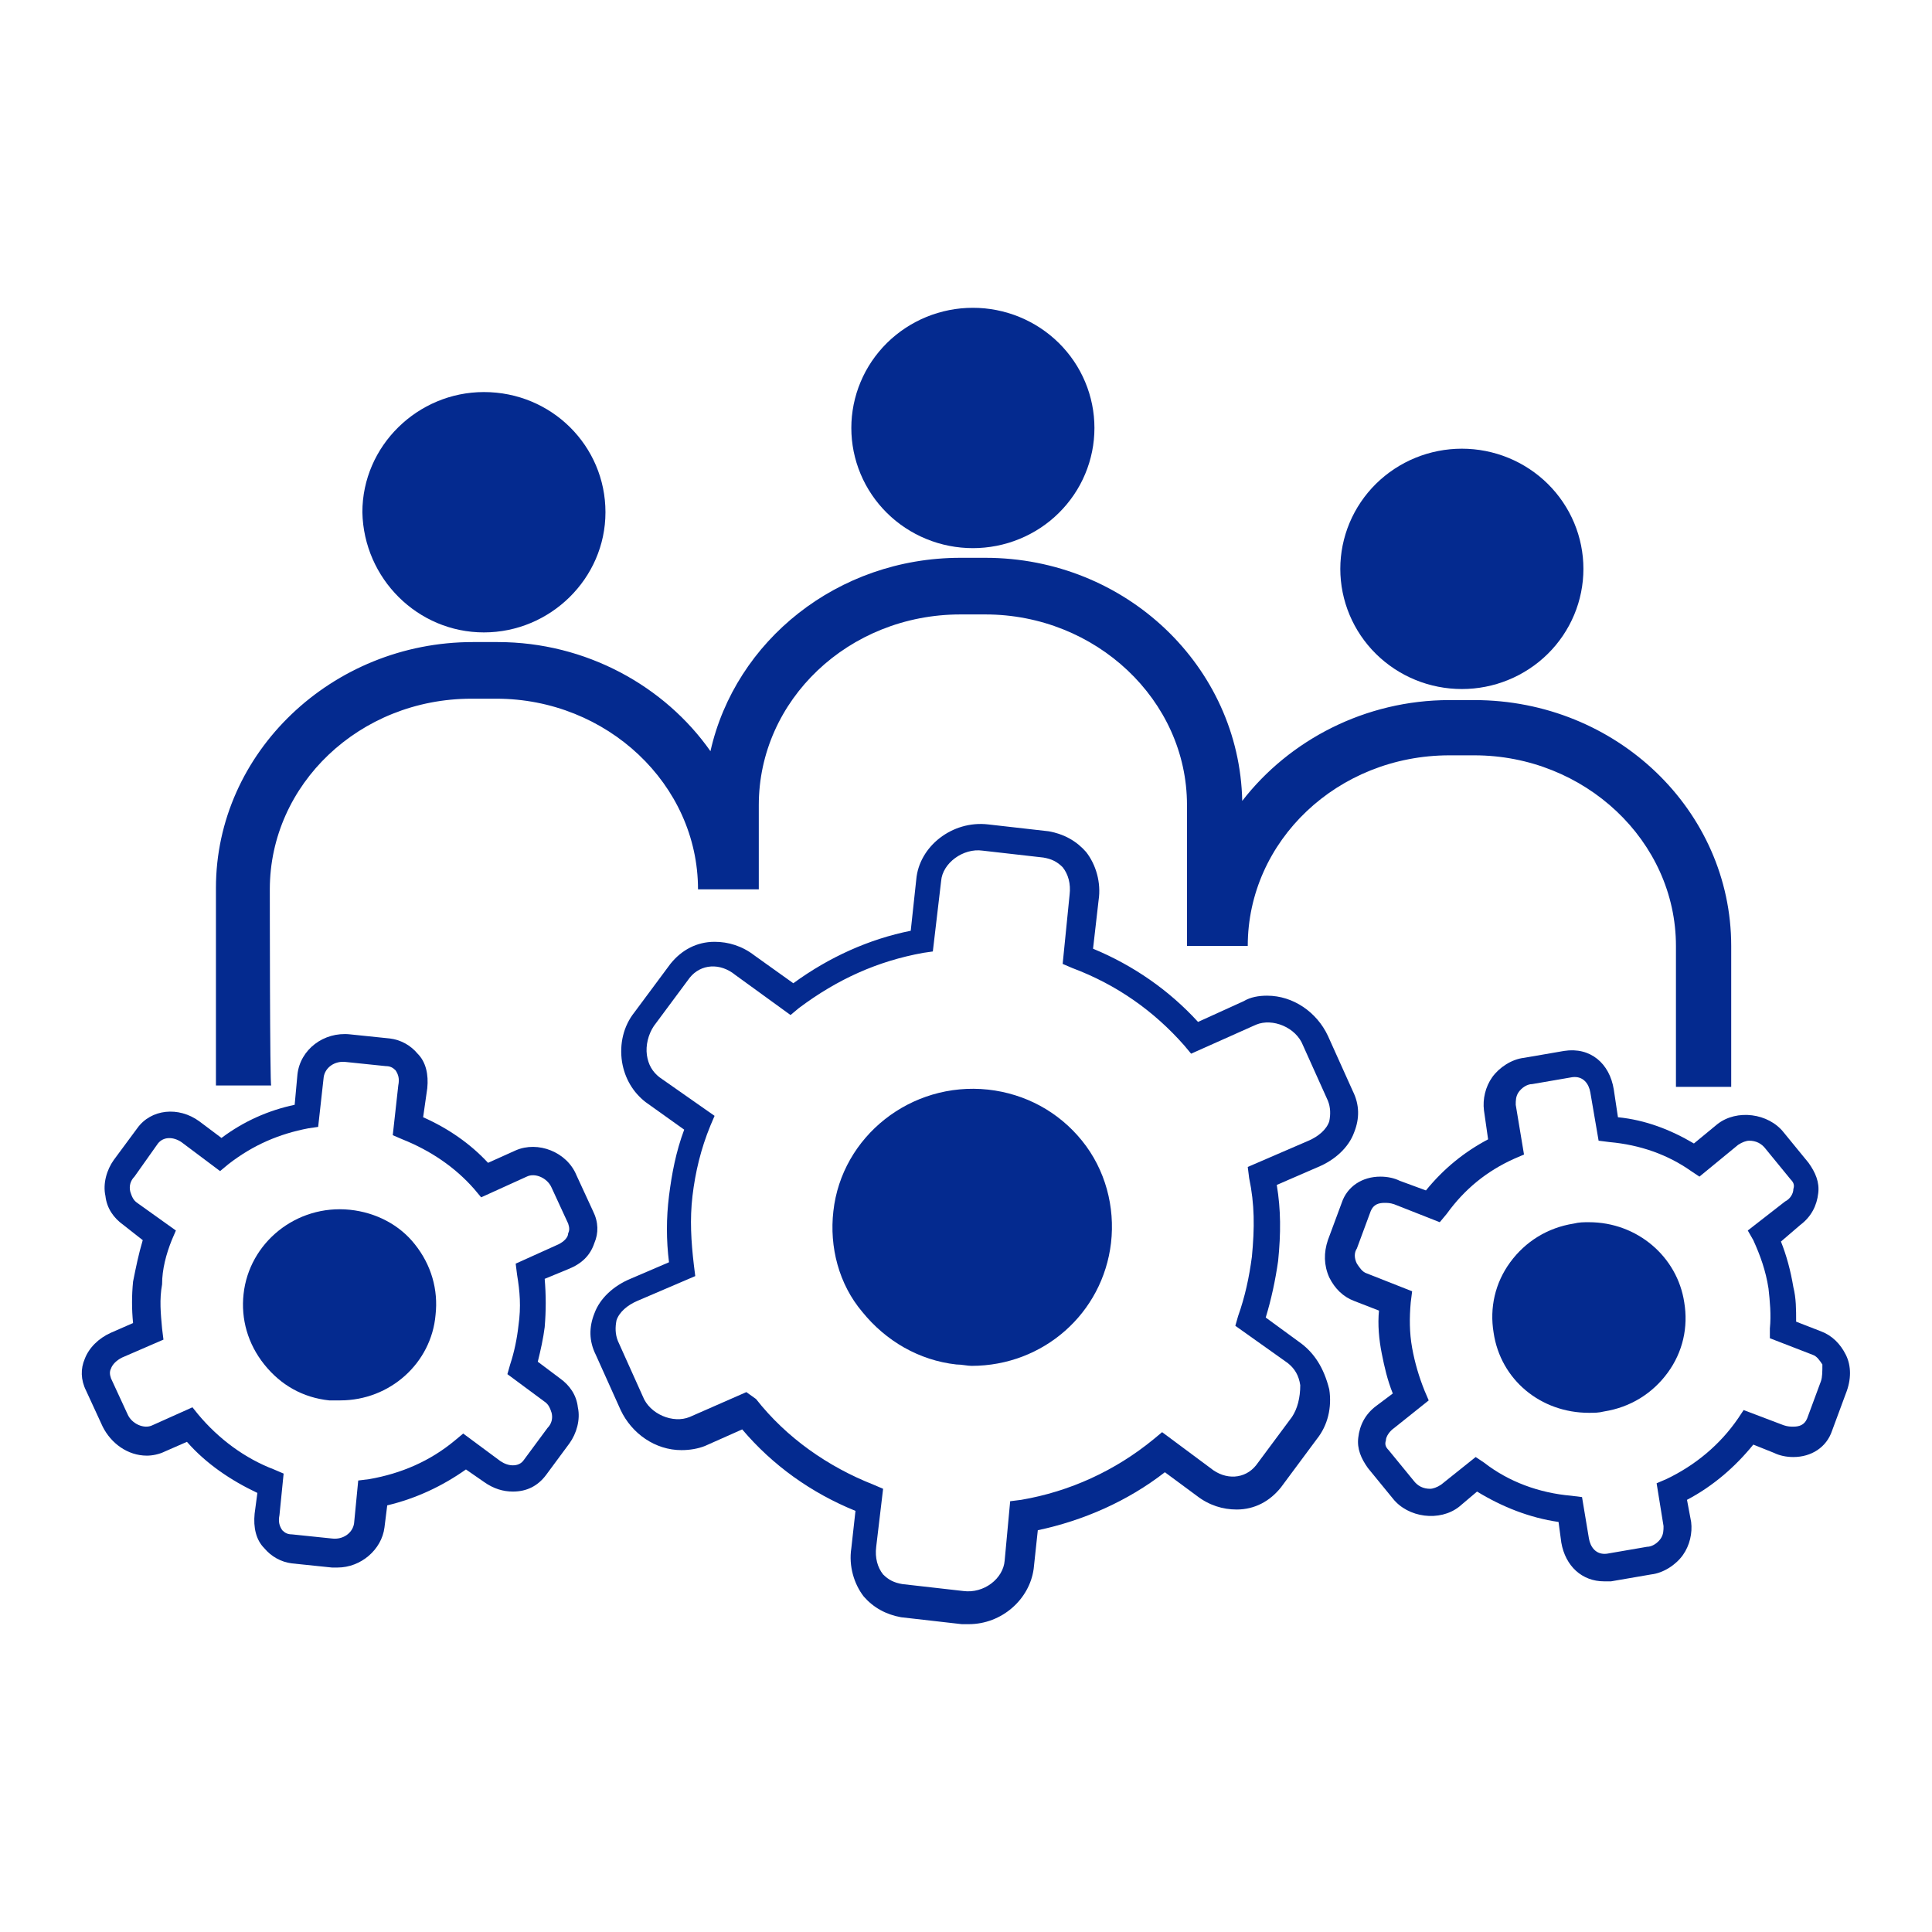
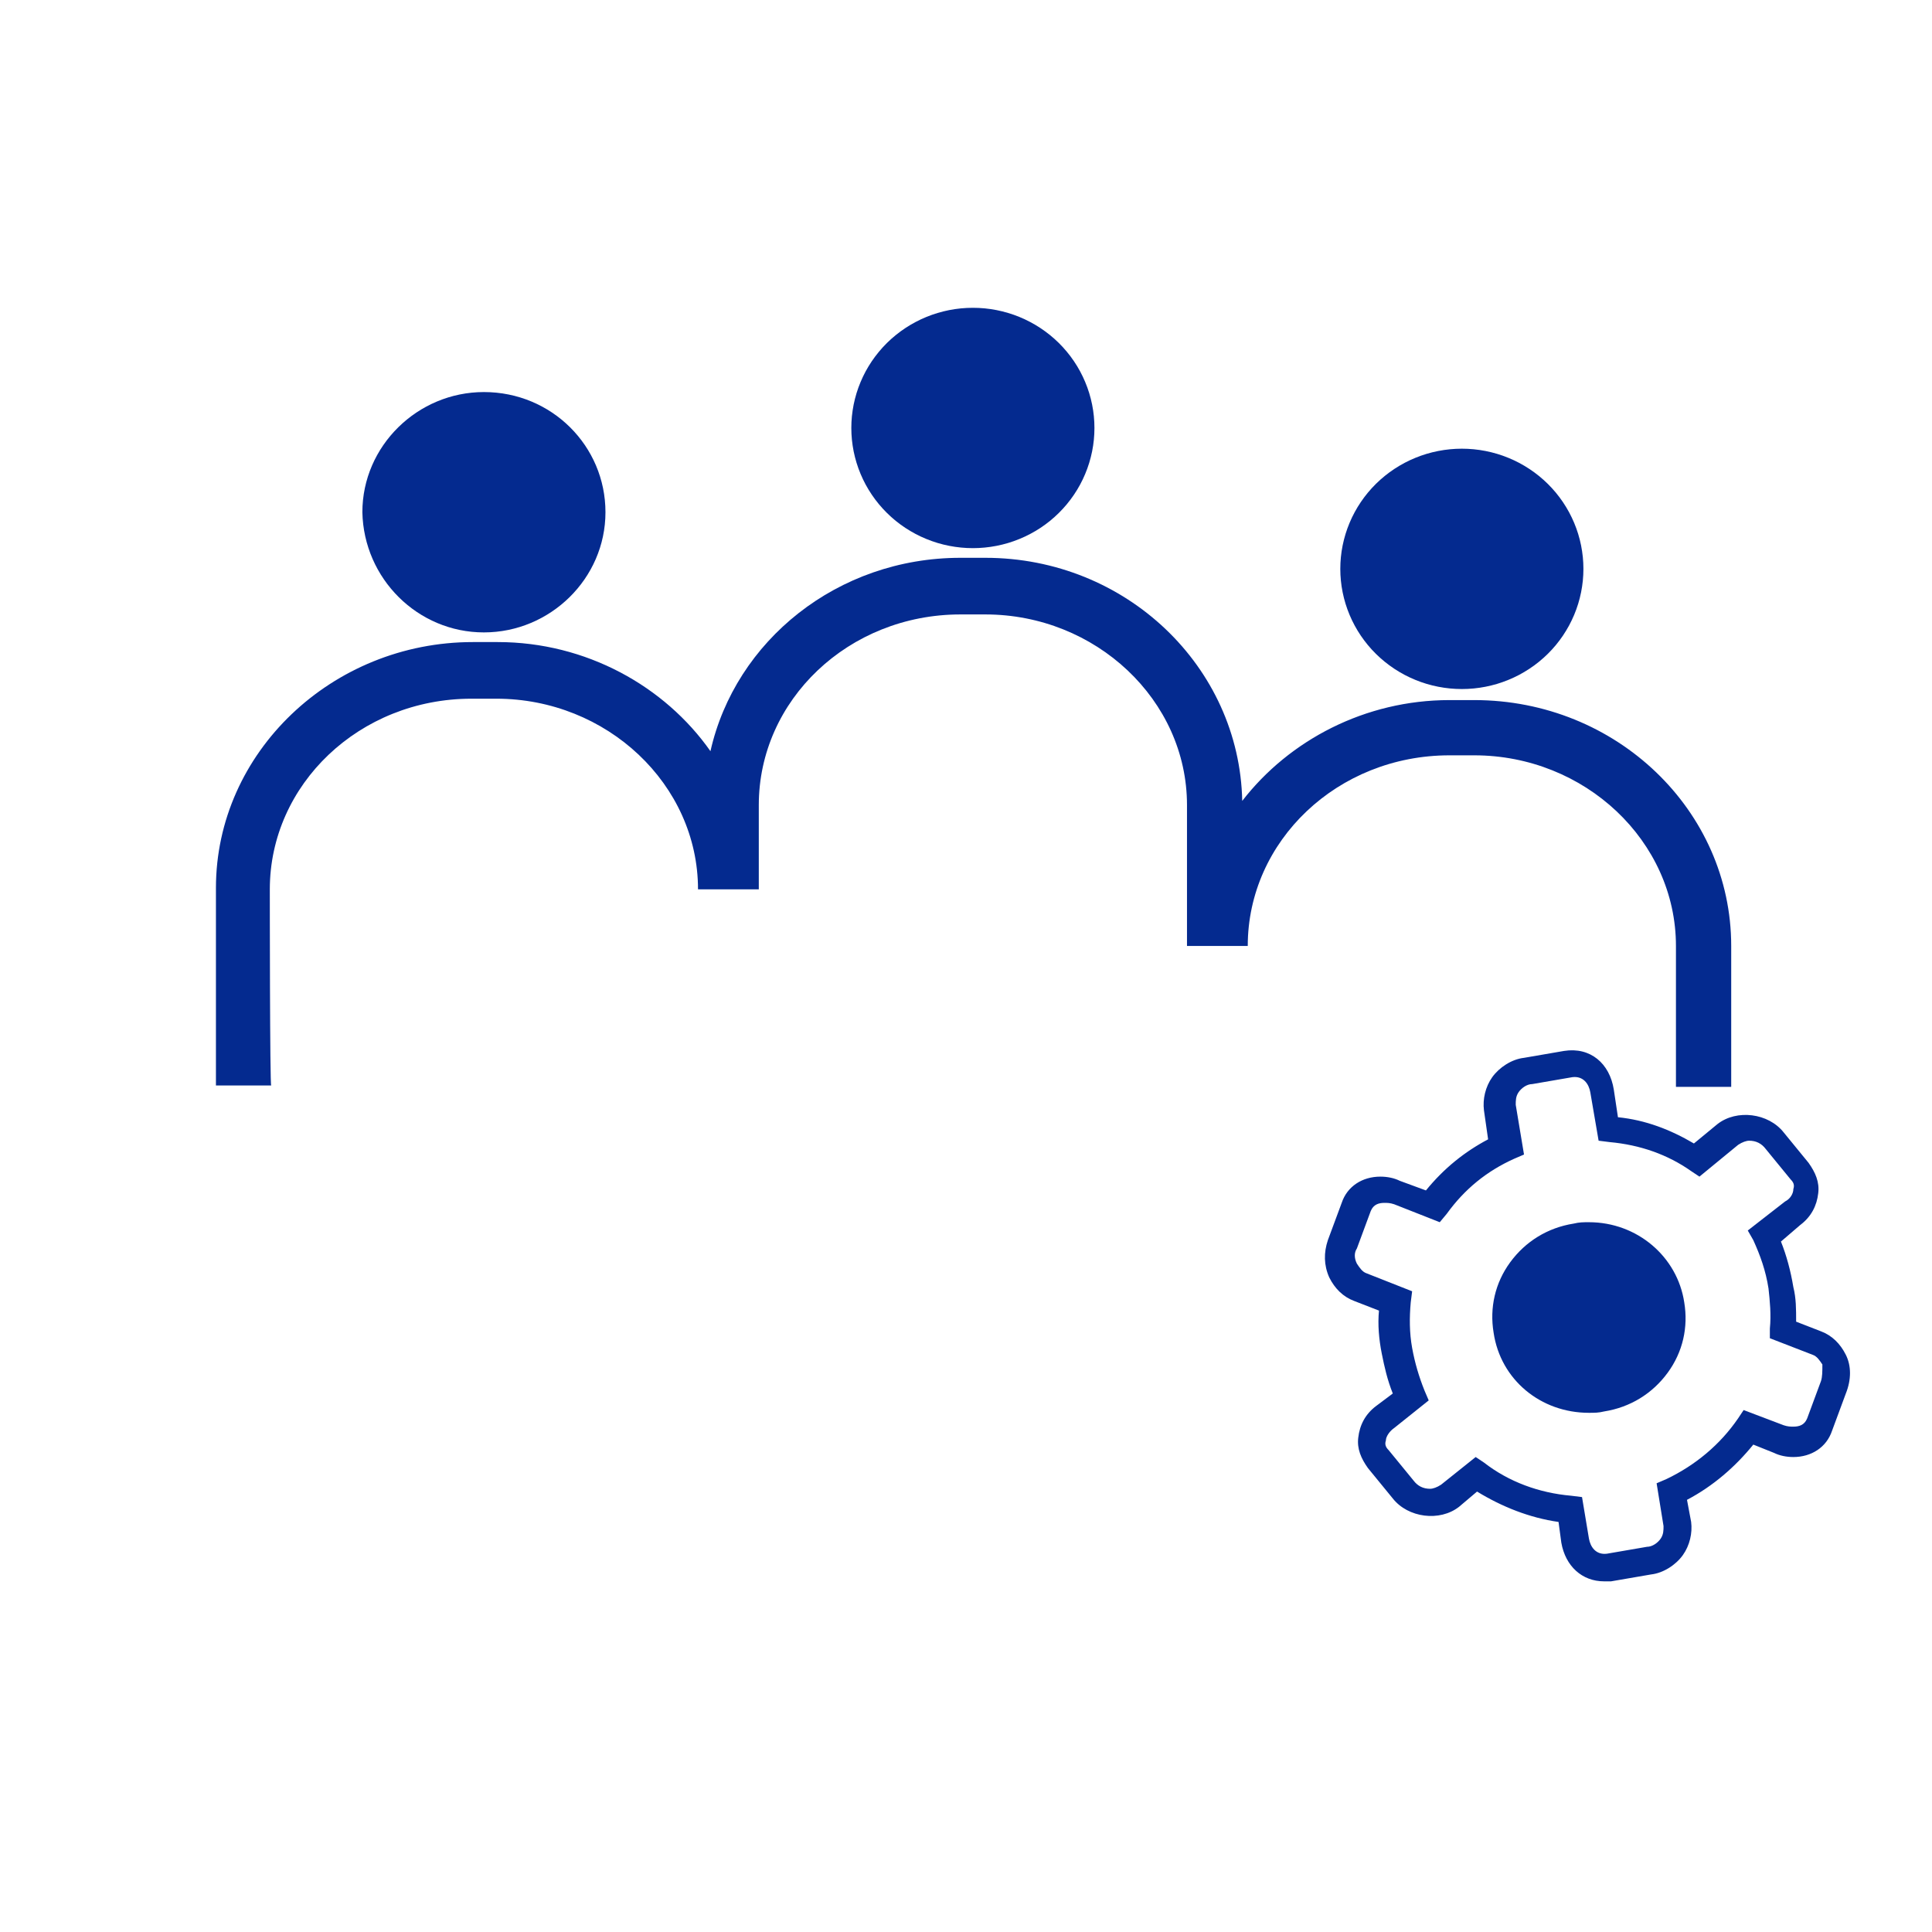
<svg xmlns="http://www.w3.org/2000/svg" width="500" viewBox="0 0 375 375" height="500" preserveAspectRatio="xMidYMid meet">
  <defs>
    <clipPath id="70f17aeb1e">
      <path d="M 165 59.746 L 213 59.746 L 213 107 L 165 107 Z M 165 59.746 " clip-rule="nonzero" />
    </clipPath>
    <clipPath id="0e2b674334">
      <path d="M 114 159 L 264 159 L 264 315.496 L 114 315.496 Z M 114 159 " clip-rule="nonzero" />
    </clipPath>
    <clipPath id="36e3880c2f">
-       <path d="M 15.148 200 L 116 200 L 116 305 L 15.148 305 Z M 15.148 200 " clip-rule="nonzero" />
-     </clipPath>
+       </clipPath>
  </defs>
  <path fill="#042a8f" d="M 307.34 110.418 C 307.34 111.18 307.301 111.941 307.227 112.703 C 307.148 113.461 307.035 114.219 306.887 114.965 C 306.734 115.715 306.547 116.457 306.324 117.188 C 306.098 117.918 305.84 118.637 305.543 119.344 C 305.246 120.047 304.918 120.738 304.555 121.41 C 304.188 122.086 303.793 122.738 303.363 123.375 C 302.934 124.012 302.473 124.621 301.984 125.215 C 301.492 125.805 300.977 126.371 300.43 126.91 C 299.883 127.449 299.309 127.961 298.715 128.445 C 298.117 128.93 297.496 129.387 296.852 129.809 C 296.211 130.234 295.547 130.625 294.867 130.988 C 294.188 131.348 293.488 131.672 292.773 131.965 C 292.059 132.258 291.332 132.516 290.594 132.738 C 289.855 132.957 289.105 133.145 288.348 133.293 C 287.59 133.441 286.828 133.555 286.059 133.629 C 285.289 133.703 284.52 133.742 283.746 133.742 C 282.973 133.742 282.203 133.703 281.434 133.629 C 280.664 133.555 279.902 133.441 279.145 133.293 C 278.387 133.145 277.637 132.957 276.898 132.738 C 276.156 132.516 275.43 132.258 274.719 131.965 C 274.004 131.672 273.305 131.348 272.625 130.988 C 271.941 130.625 271.281 130.234 270.637 129.809 C 269.996 129.387 269.375 128.93 268.777 128.445 C 268.18 127.961 267.609 127.449 267.062 126.91 C 266.516 126.371 265.996 125.805 265.508 125.215 C 265.02 124.621 264.559 124.012 264.129 123.375 C 263.699 122.738 263.301 122.086 262.938 121.41 C 262.574 120.738 262.242 120.047 261.949 119.344 C 261.652 118.637 261.395 117.918 261.168 117.188 C 260.945 116.457 260.758 115.715 260.605 114.965 C 260.453 114.219 260.34 113.461 260.266 112.703 C 260.191 111.941 260.152 111.18 260.152 110.418 C 260.152 109.652 260.191 108.891 260.266 108.129 C 260.34 107.371 260.453 106.613 260.605 105.867 C 260.758 105.117 260.945 104.375 261.168 103.645 C 261.395 102.914 261.652 102.195 261.949 101.488 C 262.242 100.785 262.574 100.094 262.938 99.422 C 263.301 98.746 263.699 98.094 264.129 97.457 C 264.559 96.82 265.02 96.211 265.508 95.617 C 265.996 95.027 266.516 94.465 267.062 93.922 C 267.609 93.383 268.18 92.871 268.777 92.387 C 269.375 91.902 269.996 91.445 270.637 91.023 C 271.281 90.598 271.941 90.207 272.625 89.844 C 273.305 89.484 274.004 89.16 274.719 88.867 C 275.43 88.574 276.156 88.316 276.898 88.094 C 277.637 87.875 278.387 87.688 279.145 87.539 C 279.902 87.391 280.664 87.277 281.434 87.203 C 282.203 87.129 282.973 87.09 283.746 87.09 C 284.52 87.09 285.289 87.129 286.059 87.203 C 286.828 87.277 287.59 87.391 288.348 87.539 C 289.105 87.688 289.855 87.875 290.594 88.094 C 291.332 88.316 292.059 88.574 292.773 88.867 C 293.488 89.16 294.188 89.484 294.867 89.844 C 295.551 90.207 296.211 90.598 296.852 91.023 C 297.496 91.445 298.117 91.902 298.715 92.387 C 299.309 92.871 299.883 93.383 300.43 93.922 C 300.977 94.465 301.492 95.027 301.984 95.617 C 302.473 96.211 302.934 96.82 303.363 97.457 C 303.793 98.094 304.188 98.746 304.555 99.422 C 304.918 100.094 305.246 100.785 305.543 101.488 C 305.84 102.195 306.098 102.914 306.324 103.645 C 306.547 104.375 306.734 105.117 306.887 105.867 C 307.035 106.613 307.148 107.371 307.227 108.129 C 307.301 108.891 307.34 109.652 307.34 110.418 Z M 307.34 110.418 " fill-opacity="1" fill-rule="nonzero" />
  <g clip-path="url(#70f17aeb1e)">
    <path fill="#042a8f" d="M 212.43 83.07 C 212.43 83.832 212.391 84.594 212.316 85.355 C 212.242 86.117 212.129 86.871 211.977 87.621 C 211.824 88.371 211.637 89.109 211.414 89.84 C 211.191 90.57 210.93 91.289 210.633 91.996 C 210.34 92.703 210.008 93.391 209.645 94.066 C 209.281 94.738 208.883 95.395 208.453 96.027 C 208.023 96.664 207.566 97.277 207.074 97.867 C 206.586 98.457 206.066 99.023 205.52 99.562 C 204.973 100.102 204.402 100.617 203.805 101.102 C 203.207 101.586 202.586 102.039 201.945 102.465 C 201.301 102.887 200.641 103.281 199.957 103.641 C 199.277 104 198.578 104.328 197.867 104.617 C 197.152 104.91 196.426 105.168 195.684 105.391 C 194.945 105.613 194.195 105.797 193.438 105.945 C 192.68 106.094 191.918 106.207 191.148 106.281 C 190.379 106.355 189.609 106.395 188.836 106.395 C 188.062 106.395 187.293 106.355 186.523 106.281 C 185.754 106.207 184.992 106.094 184.234 105.945 C 183.477 105.797 182.727 105.613 181.988 105.391 C 181.25 105.168 180.523 104.91 179.809 104.617 C 179.094 104.328 178.395 104 177.715 103.641 C 177.035 103.281 176.371 102.887 175.73 102.465 C 175.086 102.039 174.465 101.586 173.867 101.102 C 173.273 100.617 172.699 100.102 172.152 99.562 C 171.605 99.023 171.09 98.457 170.598 97.867 C 170.109 97.277 169.648 96.664 169.219 96.027 C 168.789 95.395 168.395 94.738 168.027 94.066 C 167.664 93.391 167.336 92.703 167.039 91.996 C 166.742 91.289 166.484 90.57 166.258 89.84 C 166.035 89.109 165.848 88.371 165.695 87.621 C 165.547 86.871 165.434 86.117 165.355 85.355 C 165.281 84.594 165.242 83.832 165.242 83.07 C 165.242 82.305 165.281 81.543 165.355 80.781 C 165.434 80.023 165.547 79.27 165.695 78.52 C 165.848 77.77 166.035 77.031 166.258 76.297 C 166.484 75.566 166.742 74.848 167.039 74.145 C 167.336 73.438 167.664 72.746 168.027 72.074 C 168.395 71.398 168.789 70.746 169.219 70.109 C 169.648 69.477 170.109 68.863 170.598 68.273 C 171.09 67.68 171.605 67.117 172.152 66.574 C 172.699 66.035 173.273 65.523 173.871 65.039 C 174.465 64.555 175.086 64.102 175.73 63.676 C 176.371 63.25 177.035 62.859 177.715 62.5 C 178.395 62.137 179.094 61.812 179.809 61.52 C 180.523 61.227 181.25 60.969 181.988 60.75 C 182.727 60.527 183.477 60.34 184.234 60.191 C 184.992 60.043 185.754 59.93 186.523 59.855 C 187.293 59.781 188.062 59.746 188.836 59.746 C 189.609 59.746 190.379 59.781 191.148 59.855 C 191.918 59.93 192.68 60.043 193.438 60.191 C 194.195 60.34 194.945 60.527 195.684 60.75 C 196.426 60.969 197.152 61.227 197.867 61.52 C 198.578 61.812 199.277 62.137 199.957 62.5 C 200.641 62.859 201.301 63.25 201.945 63.676 C 202.586 64.102 203.207 64.555 203.805 65.039 C 204.402 65.523 204.973 66.035 205.52 66.574 C 206.066 67.117 206.586 67.68 207.074 68.273 C 207.566 68.863 208.023 69.477 208.453 70.109 C 208.883 70.746 209.281 71.398 209.645 72.074 C 210.008 72.746 210.34 73.438 210.633 74.145 C 210.93 74.848 211.191 75.566 211.414 76.297 C 211.637 77.031 211.824 77.77 211.977 78.52 C 212.129 79.27 212.242 80.023 212.316 80.781 C 212.391 81.543 212.43 82.305 212.43 83.07 Z M 212.43 83.07 " fill-opacity="1" fill-rule="nonzero" />
  </g>
  <path fill="#042a8f" d="M 93.926 122.75 C 106.797 122.75 117.52 112.293 117.52 99.426 C 117.52 86.555 107.066 76.098 93.926 76.098 C 81.059 76.098 70.336 86.555 70.336 99.426 C 70.602 112.293 81.059 122.75 93.926 122.75 Z M 93.926 122.75 " fill-opacity="1" fill-rule="nonzero" />
  <path fill="#042a8f" d="M 52.371 172.617 C 52.371 152.242 69.797 135.617 91.516 135.617 L 96.34 135.617 C 117.789 135.617 135.484 152.242 135.484 172.617 L 147.281 172.617 L 147.281 156.262 C 147.281 135.887 164.707 119.262 186.422 119.262 L 191.25 119.262 C 212.699 119.262 230.395 135.887 230.395 156.262 L 230.395 183.609 L 242.188 183.609 C 242.188 163.234 259.617 146.609 281.332 146.609 L 286.16 146.609 C 307.605 146.609 325.301 163.234 325.301 183.609 L 325.301 210.957 L 336.027 210.957 L 336.027 183.609 C 336.027 157.336 313.773 135.887 286.16 135.887 L 281.332 135.887 C 264.977 135.887 250.234 143.66 241.117 155.457 C 240.582 129.453 218.598 108.27 191.25 108.27 L 186.422 108.27 C 162.562 108.27 142.723 124.359 137.898 145.805 C 129.051 133.203 113.766 124.625 96.609 124.625 L 91.781 124.625 C 64.438 124.625 41.914 146.074 41.914 172.348 L 41.914 210.688 L 52.641 210.688 C 52.371 210.957 52.371 172.617 52.371 172.617 Z M 52.371 172.617 " fill-opacity="1" fill-rule="nonzero" />
-   <path fill="#042a8f" d="M 191.785 211.492 C 176.773 209.883 163.367 220.605 161.758 235.086 C 160.953 242.055 162.832 249.293 167.387 254.656 C 171.945 260.285 178.379 264.039 185.621 264.844 C 186.691 264.844 187.766 265.113 188.57 265.113 C 202.512 265.113 214.039 254.926 215.648 241.25 C 216.453 234.281 214.574 227.043 210.016 221.41 C 205.461 215.781 199.023 212.297 191.785 211.492 Z M 191.785 211.492 " fill-opacity="1" fill-rule="nonzero" />
  <g clip-path="url(#0e2b674334)">
-     <path fill="#042a8f" d="M 252.645 260.824 L 245.676 255.73 C 246.746 252.242 247.551 248.488 248.086 244.738 C 248.625 239.375 248.625 234.816 247.82 229.992 L 255.863 226.504 C 259.078 225.164 261.762 222.754 262.832 219.805 C 263.906 217.121 263.906 214.441 262.566 211.758 L 257.738 201.035 C 255.594 196.477 251.035 193.262 245.941 193.262 C 244.336 193.262 242.727 193.527 241.387 194.332 L 232.539 198.355 C 226.906 192.188 219.938 187.363 212.16 184.145 L 213.234 174.762 C 213.77 171.277 212.699 167.789 210.82 165.379 C 208.945 163.234 206.531 161.891 203.582 161.355 L 191.785 160.016 C 184.816 159.211 178.379 164.305 177.844 170.738 L 176.773 180.66 C 168.73 182.27 160.953 185.754 153.984 190.848 L 146.477 185.484 C 144.062 183.609 141.383 182.805 138.699 182.805 C 135.215 182.805 132.266 184.414 130.121 187.094 L 123.152 196.477 C 121.008 199.16 120.203 202.645 120.738 206.129 C 121.273 209.348 122.883 212.027 125.297 213.906 L 132.801 219.266 C 131.195 223.555 130.391 227.848 129.852 232.137 C 129.316 236.426 129.316 240.715 129.852 245.004 L 122.348 248.223 C 119.129 249.562 116.449 251.977 115.375 254.926 C 114.305 257.605 114.305 260.285 115.645 262.969 L 120.469 273.691 C 122.613 278.25 127.172 281.469 132.266 281.469 C 133.875 281.469 135.484 281.199 136.824 280.664 L 144.062 277.445 C 149.961 284.418 157.469 289.777 166.047 293.262 L 165.242 300.504 C 164.707 303.988 165.781 307.473 167.656 309.887 C 169.531 312.031 171.945 313.371 174.895 313.906 L 186.691 315.25 C 187.227 315.25 187.766 315.25 188.031 315.25 C 194.465 315.25 199.828 310.422 200.633 304.523 L 201.438 297.016 C 210.285 295.141 218.863 291.387 226.102 285.758 L 232.27 290.316 C 234.684 292.191 237.363 292.996 240.043 292.996 C 243.531 292.996 246.48 291.387 248.625 288.707 L 255.594 279.32 C 257.738 276.641 258.543 273.156 258.008 269.672 C 256.934 265.379 255.059 262.699 252.645 260.824 Z M 250.77 275.031 L 243.797 284.418 C 241.652 287.098 237.898 287.367 234.949 284.953 L 225.566 277.98 L 223.957 279.32 C 216.453 285.488 207.605 289.512 198.219 291.117 L 196.074 291.387 L 195.004 302.914 C 194.734 306.402 190.98 309.352 186.961 308.812 L 175.164 307.473 C 173.555 307.207 172.48 306.668 171.41 305.598 C 170.336 304.258 169.801 302.379 170.07 300.234 L 171.41 288.973 L 169.531 288.168 C 160.684 284.684 152.641 279.055 146.742 271.547 L 144.867 270.207 L 133.875 275.031 C 130.656 276.371 126.102 274.496 124.758 271.012 L 119.934 260.285 C 119.398 258.945 119.398 257.605 119.664 256.266 C 120.203 254.656 121.809 253.316 123.688 252.512 L 134.949 247.688 L 134.68 245.539 C 134.145 240.984 133.875 236.695 134.41 232.137 C 134.949 227.578 136.02 223.02 137.898 218.461 L 138.699 216.586 L 127.977 209.078 C 126.637 208.008 125.832 206.664 125.562 204.789 C 125.297 202.914 125.832 200.766 126.906 199.16 L 133.875 189.773 C 136.02 187.094 139.773 186.824 142.723 189.238 L 153.445 197.016 L 155.055 195.672 C 162.562 190.043 170.336 186.559 179.184 184.949 L 181.062 184.68 L 182.672 171.008 C 182.938 167.523 186.961 164.574 190.715 165.109 L 202.512 166.449 C 204.117 166.719 205.191 167.254 206.262 168.328 C 207.336 169.668 207.871 171.543 207.605 173.688 L 206.262 187.094 L 208.141 187.898 C 216.719 191.117 223.957 196.211 229.855 202.914 L 231.195 204.52 L 243.797 198.891 C 247.016 197.551 251.574 199.426 252.914 202.914 L 257.738 213.637 C 258.277 214.977 258.277 216.316 258.008 217.656 C 257.473 219.266 255.863 220.605 253.984 221.41 L 242.188 226.504 L 242.457 228.648 C 243.531 233.746 243.531 238.301 242.992 243.934 C 242.457 247.953 241.652 251.707 240.312 255.461 L 239.777 257.336 L 249.965 264.578 C 251.305 265.648 252.109 266.988 252.379 268.867 C 252.379 271.277 251.84 273.426 250.77 275.031 Z M 250.77 275.031 " fill-opacity="1" fill-rule="nonzero" />
-   </g>
+     </g>
  <path fill="#042a8f" d="M 308.41 237.23 C 307.34 237.23 306.535 237.23 305.461 237.496 C 300.367 238.301 296.078 240.984 293.129 245.004 C 290.18 249.027 289.109 253.852 289.91 258.68 C 291.254 267.793 299.027 274.227 308.41 274.227 C 309.484 274.227 310.289 274.227 311.359 273.961 C 316.453 273.156 320.742 270.477 323.691 266.453 C 326.641 262.43 327.715 257.605 326.91 252.781 C 325.57 243.934 317.797 237.23 308.41 237.23 Z M 308.41 237.23 " fill-opacity="1" fill-rule="nonzero" />
  <path fill="#042a8f" d="M 358.277 262.969 C 357.207 260.824 355.598 259.215 353.453 258.41 L 348.629 256.535 C 348.629 254.121 348.629 251.977 348.09 249.832 C 347.555 246.613 346.75 243.664 345.68 240.984 L 349.43 237.766 C 351.574 236.156 352.648 234.012 352.918 231.598 C 353.184 229.453 352.379 227.578 351.039 225.703 L 346.215 219.805 C 343.266 216.051 337.098 215.246 333.344 218.195 L 328.789 221.949 C 324.23 219.266 319.402 217.391 314.043 216.855 L 313.238 211.492 C 312.434 206.398 308.68 203.18 303.586 203.984 L 295.809 205.324 C 293.398 205.594 290.984 207.203 289.645 209.078 C 288.305 210.957 287.766 213.367 288.035 215.512 L 288.84 221.145 C 284.281 223.555 280.262 226.773 276.773 231.062 L 271.68 229.188 C 270.609 228.652 269.27 228.383 267.926 228.383 C 264.441 228.383 261.492 230.258 260.422 233.477 L 257.738 240.715 C 256.934 243.129 256.934 245.539 258.008 247.953 C 259.078 250.098 260.688 251.707 262.832 252.512 L 267.66 254.387 C 267.391 257.07 267.66 260.02 268.195 262.699 C 268.73 265.379 269.27 267.793 270.34 270.477 L 267.125 272.887 C 264.977 274.496 263.906 276.641 263.637 279.055 C 263.371 281.199 264.176 283.074 265.516 284.953 L 270.34 290.852 C 273.289 294.605 279.457 295.41 283.211 292.461 L 286.695 289.512 C 291.52 292.461 296.883 294.605 302.512 295.41 L 303.051 299.43 C 303.852 303.988 307.07 306.938 311.359 306.938 C 311.898 306.938 312.164 306.938 312.699 306.938 L 320.477 305.598 C 322.891 305.328 325.301 303.719 326.641 301.844 C 327.984 299.965 328.52 297.555 328.25 295.41 L 327.445 291.117 C 332.539 288.438 336.832 284.684 340.316 280.395 L 344.336 282.004 C 345.41 282.539 346.75 282.809 348.09 282.809 C 351.574 282.809 354.523 280.93 355.598 277.715 L 358.277 270.477 C 359.352 267.793 359.352 265.113 358.277 262.969 Z M 353.453 268.062 L 350.773 275.301 C 350.234 276.641 349.164 276.91 348.09 276.91 C 347.555 276.91 347.02 276.91 346.215 276.641 L 338.438 273.691 L 337.367 275.301 C 333.883 280.395 329.055 284.418 323.426 287.098 L 321.547 287.902 L 322.891 296.211 C 322.891 297.016 322.891 297.82 322.352 298.625 C 321.816 299.43 320.742 300.234 319.672 300.234 L 311.898 301.574 C 309.75 301.844 308.68 300.234 308.41 298.625 L 307.07 290.582 L 304.926 290.316 C 298.758 289.777 292.859 287.633 288.035 283.879 L 286.426 282.809 L 279.723 288.168 C 278.918 288.707 278.117 288.973 277.578 288.973 C 276.238 288.973 275.168 288.438 274.363 287.367 L 269.535 281.469 C 269 280.93 268.73 280.395 269 279.59 C 269 278.785 269.805 277.715 270.609 277.176 L 277.312 271.816 L 276.508 269.938 C 275.434 267.258 274.629 264.578 274.094 261.629 C 273.559 258.68 273.559 255.73 273.824 252.781 L 274.094 250.637 L 265.246 247.148 C 264.441 246.883 263.906 246.078 263.371 245.273 C 262.832 244.199 262.832 243.129 263.371 242.324 L 266.051 235.086 C 266.586 233.746 267.66 233.477 268.73 233.477 C 269.27 233.477 269.805 233.477 270.609 233.746 L 279.457 237.23 L 280.797 235.621 C 284.281 230.797 288.57 227.309 293.934 224.898 L 295.809 224.094 L 294.203 214.441 C 294.203 213.637 294.203 212.832 294.738 212.027 C 295.273 211.223 296.348 210.418 297.418 210.418 L 305.195 209.078 C 307.34 208.812 308.41 210.418 308.68 212.027 L 310.289 221.41 L 312.434 221.68 C 318.332 222.215 323.691 224.094 328.25 227.309 L 329.859 228.383 L 337.367 222.215 C 338.172 221.68 338.977 221.41 339.512 221.41 C 340.852 221.41 341.926 221.949 342.73 223.02 L 347.555 228.918 C 348.09 229.453 348.359 229.992 348.09 230.797 C 348.09 231.598 347.555 232.672 346.48 233.207 L 339.242 238.84 L 340.316 240.715 C 341.656 243.664 342.73 246.613 343.266 250.098 C 343.531 252.512 343.801 255.191 343.531 257.875 L 343.531 259.75 L 351.844 262.969 C 352.648 263.234 353.184 264.039 353.723 264.844 C 353.723 266.184 353.723 267.258 353.453 268.062 Z M 353.453 268.062 " fill-opacity="1" fill-rule="nonzero" />
-   <path fill="#042a8f" d="M 67.922 234.816 C 57.465 233.746 48.348 241.25 47.277 251.172 C 46.742 255.996 48.082 260.824 51.297 264.844 C 54.516 268.867 58.805 271.277 63.898 271.816 C 64.703 271.816 65.238 271.816 66.043 271.816 C 75.695 271.816 83.738 264.578 84.543 255.191 C 85.078 250.367 83.738 245.539 80.523 241.52 C 77.574 237.766 73.016 235.352 67.922 234.816 Z M 67.922 234.816 " fill-opacity="1" fill-rule="nonzero" />
  <g clip-path="url(#36e3880c2f)">
-     <path fill="#042a8f" d="M 115.375 241.25 C 116.18 239.375 116.18 237.23 115.109 235.086 L 111.891 228.113 C 110.016 223.555 104.383 221.41 100.094 223.289 L 94.73 225.703 C 91.246 221.949 86.957 219 82.129 216.855 L 82.934 211.223 C 83.203 208.543 82.668 206.129 81.059 204.52 C 79.719 202.914 77.84 201.84 75.695 201.57 L 67.922 200.766 C 62.828 200.23 58.27 203.715 57.734 208.543 L 57.195 214.441 C 52.102 215.512 47.277 217.656 42.988 220.875 L 38.699 217.656 C 34.676 214.707 29.312 215.246 26.633 219 L 22.074 225.164 C 20.734 227.043 19.93 229.723 20.465 232.137 C 20.734 234.547 22.074 236.426 23.953 237.766 L 27.707 240.715 C 26.902 243.395 26.363 246.078 25.828 248.758 C 25.562 251.438 25.562 254.121 25.828 256.801 L 21.539 258.68 C 19.125 259.75 17.25 261.629 16.445 263.773 C 15.641 265.648 15.641 267.793 16.715 269.938 L 19.93 276.91 C 21.539 280.125 24.758 282.539 28.512 282.539 C 29.582 282.539 30.922 282.27 31.996 281.734 L 36.285 279.859 C 40.039 284.148 44.863 287.367 49.957 289.777 L 49.422 293.801 C 49.152 296.48 49.691 298.895 51.297 300.504 C 52.641 302.109 54.516 303.184 56.66 303.453 L 64.438 304.258 C 64.703 304.258 65.238 304.258 65.508 304.258 C 70.066 304.258 74.086 300.77 74.625 296.48 L 75.16 292.191 C 80.789 290.852 85.883 288.438 90.441 285.219 L 93.926 287.633 C 95.805 288.973 97.68 289.512 99.559 289.512 C 102.238 289.512 104.383 288.438 105.992 286.293 L 110.551 280.125 C 111.891 278.25 112.695 275.57 112.16 273.156 C 111.891 270.742 110.551 268.867 108.672 267.527 L 104.383 264.309 C 104.918 262.164 105.457 259.75 105.723 257.605 C 105.992 254.387 105.992 251.438 105.723 248.223 L 110.281 246.344 C 112.961 245.273 114.57 243.664 115.375 241.25 Z M 108.406 241.52 L 100.094 245.273 L 100.363 247.418 C 100.898 250.637 101.168 253.586 100.629 257.336 C 100.363 259.75 99.824 262.43 99.02 264.844 L 98.484 266.723 L 105.723 272.082 C 106.527 272.621 106.797 273.426 107.066 274.227 C 107.332 275.301 107.066 276.375 106.262 277.176 L 101.703 283.344 C 101.168 284.148 100.363 284.418 99.559 284.418 C 98.754 284.418 97.949 284.148 97.145 283.613 L 89.906 278.25 L 88.297 279.59 C 83.473 283.613 77.84 286.023 71.676 287.098 L 69.531 287.367 L 68.727 295.676 C 68.457 297.555 66.582 298.895 64.438 298.625 L 56.66 297.82 C 55.855 297.82 55.32 297.555 54.785 297.016 C 54.246 296.211 53.98 295.41 54.246 294.066 L 55.051 286.023 L 53.176 285.219 C 47.547 283.074 42.453 279.32 38.43 274.496 L 37.355 273.156 L 29.582 276.641 C 27.973 277.445 25.562 276.371 24.758 274.496 L 21.539 267.527 C 21.27 266.723 21.27 266.184 21.539 265.648 C 21.809 264.844 22.613 264.039 23.684 263.504 L 31.727 260.02 L 31.461 257.875 C 31.191 254.926 30.922 252.242 31.461 249.293 C 31.461 246.344 32.262 243.395 33.336 240.715 L 34.141 238.84 L 26.633 233.477 C 25.828 232.941 25.562 232.137 25.293 231.332 C 25.023 230.258 25.293 229.188 26.098 228.383 L 30.656 221.949 C 31.727 220.605 33.605 220.605 35.211 221.68 L 42.719 227.309 L 44.328 225.969 C 49.152 222.215 54.246 220.07 59.879 219 L 61.754 218.73 L 62.828 209.078 C 63.094 207.203 64.973 205.863 67.117 206.129 L 74.891 206.934 C 75.695 206.934 76.234 207.203 76.77 207.738 C 77.305 208.543 77.574 209.348 77.305 210.688 L 76.234 220.34 L 78.109 221.145 C 83.473 223.289 88.297 226.504 92.051 230.797 L 93.391 232.402 L 102.238 228.383 C 103.848 227.578 106.262 228.648 107.066 230.527 L 110.281 237.496 C 110.551 238.301 110.551 238.84 110.281 239.375 C 110.281 240.18 109.477 240.984 108.406 241.52 Z M 108.406 241.52 " fill-opacity="1" fill-rule="nonzero" />
-   </g>
+     </g>
</svg>